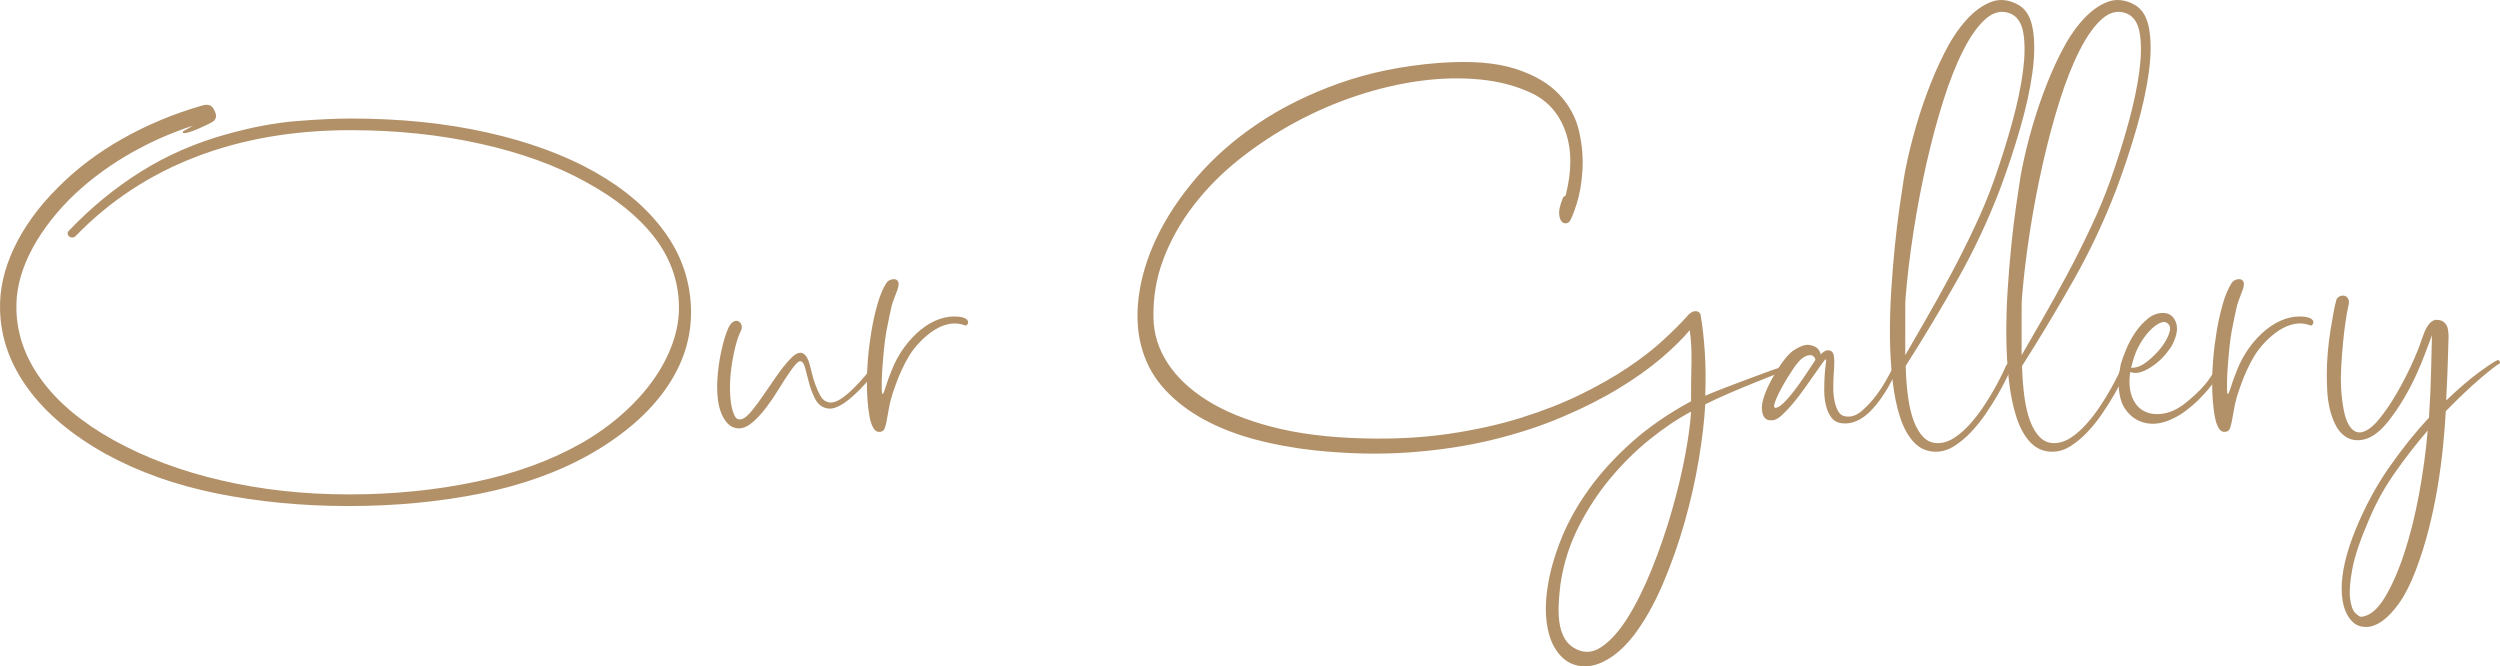
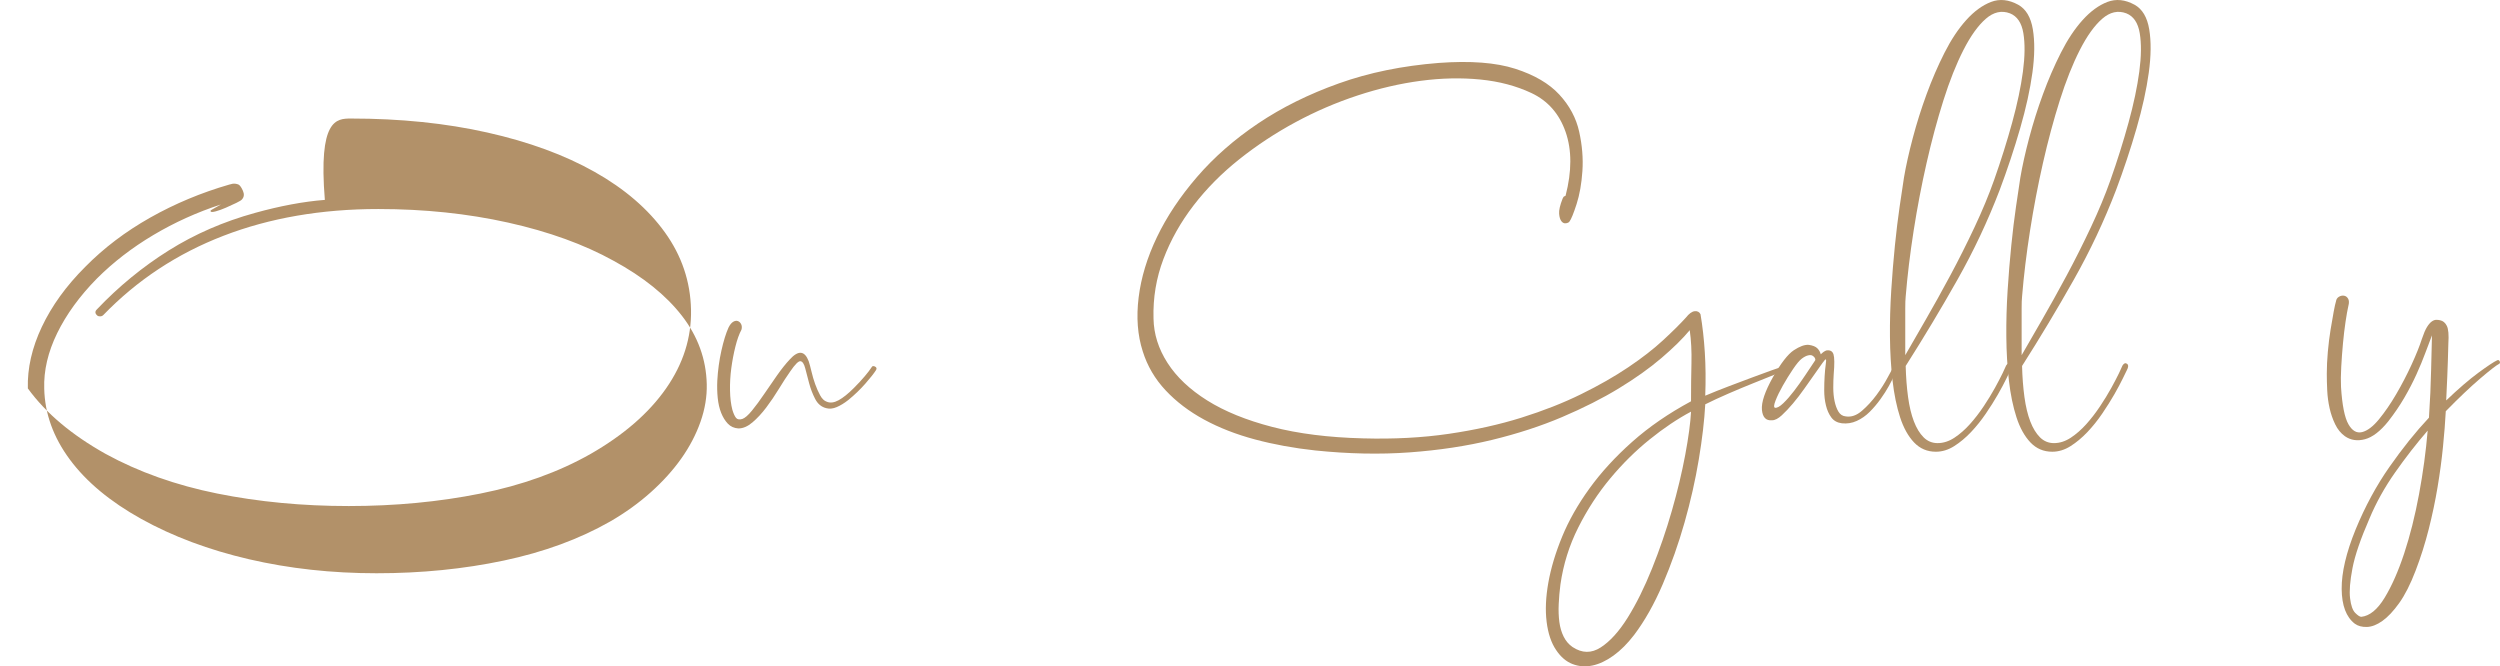
<svg xmlns="http://www.w3.org/2000/svg" version="1.1" id="Layer_1" x="0px" y="0px" width="487.185px" height="129.85px" viewBox="-153.941 131.582 487.185 129.85" enable-background="new -153.941 131.582 487.185 129.85" xml:space="preserve">
  <g>
-     <path fill="#B29169" d="M-85.556,154.681c9.631,0,18.493,0.909,26.586,2.727c8.092,1.818,15.064,4.377,20.916,7.677   c5.851,3.301,10.416,7.231,13.692,11.79c3.276,4.56,4.969,9.579,5.082,15.061c0.111,5.427-1.512,10.546-4.872,15.356   c-3.36,4.81-8.261,9.06-14.7,12.753c-6.216,3.523-13.371,6.097-21.462,7.719c-8.093,1.623-16.646,2.434-25.662,2.434   c-9.017,0-17.556-0.813-25.62-2.435c-8.064-1.623-15.317-4.198-21.756-7.726c-6.608-3.694-11.663-7.947-15.162-12.761   c-3.5-4.814-5.306-9.936-5.418-15.366c-0.113-3.917,0.798-7.919,2.73-12.007c1.932-4.085,4.746-7.976,8.442-11.67   c3.639-3.693,7.867-6.898,12.684-9.614c4.816-2.714,9.94-4.856,15.372-6.425c0.223-0.055,0.448-0.112,0.672-0.168   c0.391-0.055,0.784,0,1.176,0.168c0.279,0.168,0.559,0.575,0.84,1.218c0.28,0.645,0.223,1.19-0.168,1.638   c-0.113,0.168-0.491,0.407-1.134,0.714c-0.645,0.309-1.316,0.617-2.016,0.924c-0.701,0.308-1.358,0.546-1.974,0.714   c-0.617,0.168-0.953,0.168-1.008,0c-0.057-0.112,0.027-0.223,0.252-0.336c0.223-0.112,0.811-0.448,1.764-1.008   c-4.649,1.514-9.044,3.503-13.188,5.968c-4.145,2.466-7.812,5.296-11.004,8.49c-3.36,3.419-5.936,6.964-7.728,10.634   c-1.792,3.671-2.633,7.271-2.52,10.801c0.112,4.876,1.777,9.485,4.998,13.828c3.22,4.345,7.854,8.195,13.902,11.559   c6.159,3.417,13.159,6.037,21,7.86c7.839,1.82,16.128,2.731,24.864,2.731s17.01-0.827,24.822-2.48   c7.812-1.654,14.713-4.191,20.706-7.611c2.911-1.683,5.544-3.574,7.896-5.677c2.352-2.103,4.339-4.303,5.964-6.602   c1.624-2.299,2.869-4.681,3.738-7.148c0.868-2.467,1.273-4.906,1.218-7.317c-0.113-4.877-1.722-9.321-4.83-13.329   c-3.108-4.009-7.547-7.584-13.314-10.723c-5.769-3.195-12.615-5.675-20.538-7.442c-7.925-1.767-16.367-2.65-25.326-2.65   c-11.088,0-21.14,1.736-30.156,5.208c-9.017,3.473-16.829,8.624-23.436,15.456c-0.168,0.168-0.378,0.252-0.63,0.252   s-0.435-0.055-0.546-0.168c-0.449-0.391-0.476-0.783-0.084-1.176c4.255-4.479,8.932-8.316,14.028-11.508   c5.095-3.192,10.695-5.628,16.8-7.308c4.927-1.368,9.463-2.213,13.608-2.537C-91.913,154.843-88.412,154.681-85.556,154.681z" />
+     <path fill="#B29169" d="M-85.556,154.681c9.631,0,18.493,0.909,26.586,2.727c8.092,1.818,15.064,4.377,20.916,7.677   c5.851,3.301,10.416,7.231,13.692,11.79c3.276,4.56,4.969,9.579,5.082,15.061c0.111,5.427-1.512,10.546-4.872,15.356   c-3.36,4.81-8.261,9.06-14.7,12.753c-6.216,3.523-13.371,6.097-21.462,7.719c-8.093,1.623-16.646,2.434-25.662,2.434   c-9.017,0-17.556-0.813-25.62-2.435c-8.064-1.623-15.317-4.198-21.756-7.726c-6.608-3.694-11.663-7.947-15.162-12.761   c-0.113-3.917,0.798-7.919,2.73-12.007c1.932-4.085,4.746-7.976,8.442-11.67   c3.639-3.693,7.867-6.898,12.684-9.614c4.816-2.714,9.94-4.856,15.372-6.425c0.223-0.055,0.448-0.112,0.672-0.168   c0.391-0.055,0.784,0,1.176,0.168c0.279,0.168,0.559,0.575,0.84,1.218c0.28,0.645,0.223,1.19-0.168,1.638   c-0.113,0.168-0.491,0.407-1.134,0.714c-0.645,0.309-1.316,0.617-2.016,0.924c-0.701,0.308-1.358,0.546-1.974,0.714   c-0.617,0.168-0.953,0.168-1.008,0c-0.057-0.112,0.027-0.223,0.252-0.336c0.223-0.112,0.811-0.448,1.764-1.008   c-4.649,1.514-9.044,3.503-13.188,5.968c-4.145,2.466-7.812,5.296-11.004,8.49c-3.36,3.419-5.936,6.964-7.728,10.634   c-1.792,3.671-2.633,7.271-2.52,10.801c0.112,4.876,1.777,9.485,4.998,13.828c3.22,4.345,7.854,8.195,13.902,11.559   c6.159,3.417,13.159,6.037,21,7.86c7.839,1.82,16.128,2.731,24.864,2.731s17.01-0.827,24.822-2.48   c7.812-1.654,14.713-4.191,20.706-7.611c2.911-1.683,5.544-3.574,7.896-5.677c2.352-2.103,4.339-4.303,5.964-6.602   c1.624-2.299,2.869-4.681,3.738-7.148c0.868-2.467,1.273-4.906,1.218-7.317c-0.113-4.877-1.722-9.321-4.83-13.329   c-3.108-4.009-7.547-7.584-13.314-10.723c-5.769-3.195-12.615-5.675-20.538-7.442c-7.925-1.767-16.367-2.65-25.326-2.65   c-11.088,0-21.14,1.736-30.156,5.208c-9.017,3.473-16.829,8.624-23.436,15.456c-0.168,0.168-0.378,0.252-0.63,0.252   s-0.435-0.055-0.546-0.168c-0.449-0.391-0.476-0.783-0.084-1.176c4.255-4.479,8.932-8.316,14.028-11.508   c5.095-3.192,10.695-5.628,16.8-7.308c4.927-1.368,9.463-2.213,13.608-2.537C-91.913,154.843-88.412,154.681-85.556,154.681z" />
    <path fill="#B29169" d="M-9.453,195.841c-0.449,0.84-0.84,1.932-1.176,3.275c-0.336,1.345-0.602,2.745-0.798,4.2   c-0.197,1.457-0.281,2.912-0.252,4.368c0.028,1.457,0.181,2.717,0.462,3.78c0.223,0.729,0.462,1.246,0.714,1.554   c0.252,0.307,0.657,0.378,1.218,0.21c0.504-0.168,1.134-0.714,1.89-1.638c0.756-0.925,1.54-1.987,2.352-3.192   c0.811-1.203,1.651-2.422,2.52-3.654c0.867-1.23,1.693-2.268,2.478-3.107c1.68-1.849,2.911-1.735,3.696,0.336   c0.168,0.504,0.349,1.176,0.546,2.016c0.196,0.84,0.433,1.652,0.714,2.437c0.28,0.784,0.601,1.512,0.966,2.184   c0.363,0.672,0.798,1.092,1.302,1.26c0.672,0.281,1.441,0.183,2.31-0.294c0.868-0.475,1.861-1.272,2.982-2.394   c0.784-0.784,1.483-1.54,2.1-2.269c0.616-0.727,1.063-1.314,1.344-1.764c0.111-0.223,0.307-0.279,0.588-0.168   c0.391,0.168,0.475,0.42,0.252,0.756c-0.393,0.617-1.079,1.484-2.058,2.604c-0.98,1.12-2.087,2.184-3.318,3.191   c-0.785,0.617-1.541,1.079-2.268,1.387c-0.729,0.308-1.4,0.378-2.016,0.21c-0.953-0.224-1.68-0.826-2.184-1.807   c-0.504-0.979-0.896-2.001-1.176-3.065c-0.281-1.063-0.533-2.029-0.756-2.898c-0.225-0.867-0.533-1.329-0.924-1.386   c-0.392-0.056-1.064,0.617-2.016,2.016c-0.672,0.953-1.401,2.072-2.184,3.36c-0.785,1.289-1.61,2.507-2.478,3.654   c-0.869,1.148-1.764,2.114-2.688,2.897c-0.924,0.783-1.835,1.176-2.73,1.176c-0.84-0.056-1.526-0.364-2.058-0.924   c-0.533-0.561-0.966-1.26-1.302-2.1c-0.336-0.84-0.56-1.807-0.672-2.898c-0.113-1.092-0.14-2.226-0.084-3.401   c0.112-2.017,0.378-3.962,0.798-5.839c0.42-1.875,0.882-3.373,1.386-4.493c0.28-0.56,0.588-0.938,0.924-1.135   c0.336-0.195,0.643-0.237,0.924-0.126c0.279,0.113,0.489,0.323,0.63,0.63C-9.355,195.099-9.341,195.449-9.453,195.841z" />
-     <path fill="#B29169" d="M20.954,188.028c-0.336,0.896-0.588,1.568-0.756,2.017s-0.309,0.896-0.42,1.344   c-0.113,0.448-0.239,1.022-0.378,1.722c-0.141,0.701-0.351,1.751-0.63,3.15c-0.168,0.952-0.323,2.142-0.462,3.569   c-0.141,1.429-0.252,2.802-0.336,4.116c-0.084,1.316-0.113,2.423-0.084,3.318c0.027,0.896,0.097,1.26,0.21,1.092   c0.168-0.223,0.378-0.756,0.63-1.596s0.63-1.876,1.134-3.108c0.615-1.567,1.414-3.023,2.394-4.368   c0.979-1.344,2.058-2.491,3.234-3.443c1.176-0.952,2.407-1.651,3.696-2.101c1.288-0.447,2.604-0.588,3.948-0.42   c0.615,0.113,1.036,0.267,1.26,0.462c0.223,0.197,0.336,0.393,0.336,0.588c0,0.197-0.071,0.365-0.21,0.504   c-0.14,0.141-0.266,0.183-0.378,0.127c-1.008-0.392-2.03-0.49-3.066-0.295c-1.037,0.197-2.03,0.603-2.982,1.219   c-0.953,0.616-1.848,1.358-2.688,2.226c-0.84,0.869-1.541,1.751-2.1,2.646c-0.617,1.008-1.148,2.016-1.596,3.023   c-0.449,1.008-0.84,1.988-1.176,2.94c-0.617,1.68-1.022,3.095-1.218,4.242c-0.197,1.148-0.365,2.072-0.504,2.771   c-0.14,0.699-0.294,1.204-0.462,1.512s-0.504,0.462-1.008,0.462c-0.449,0-0.827-0.28-1.134-0.84   c-0.308-0.561-0.546-1.302-0.714-2.226s-0.294-1.96-0.378-3.108c-0.084-1.146-0.126-2.365-0.126-3.653   c0-1.177,0.071-2.632,0.21-4.368c0.141-1.735,0.363-3.528,0.672-5.376c0.307-1.849,0.7-3.612,1.176-5.292   c0.475-1.681,1.05-3.052,1.722-4.116c0.168-0.279,0.42-0.489,0.756-0.63c0.336-0.14,0.657-0.182,0.966-0.126   c0.307,0.057,0.517,0.238,0.63,0.546C21.234,186.867,21.177,187.356,20.954,188.028z" />
    <path fill="#B29169" d="M193.657,202.98c0.672-0.168,0.994-0.111,0.966,0.168c-0.029,0.281-0.155,0.449-0.378,0.504   c-0.449,0.168-1.26,0.491-2.436,0.966c-1.176,0.477-2.534,1.022-4.074,1.639c-1.541,0.616-3.15,1.288-4.83,2.016   c-1.68,0.729-3.192,1.428-4.536,2.1c-0.168,3.136-0.588,6.721-1.26,10.752c-0.672,4.032-1.596,8.119-2.772,12.265   c-1.176,4.144-2.591,8.147-4.242,12.012c-1.652,3.864-3.515,7.168-5.586,9.912c-1.289,1.68-2.633,3.024-4.032,4.032   c-1.4,1.008-2.772,1.651-4.116,1.932c-1.344,0.279-2.633,0.182-3.864-0.294c-1.232-0.477-2.297-1.386-3.192-2.729   c-0.953-1.4-1.568-3.234-1.848-5.502c-0.281-2.269-0.168-4.817,0.336-7.645c0.504-2.828,1.399-5.811,2.688-8.946   c1.288-3.137,3.066-6.272,5.334-9.407c2.268-3.138,5.04-6.161,8.316-9.072c3.276-2.913,7.098-5.544,11.466-7.896   c0-2.631,0.027-5.109,0.084-7.434c0.055-2.323-0.057-4.465-0.336-6.426c-1.344,1.625-3.179,3.431-5.502,5.418   c-2.325,1.988-5.097,3.962-8.316,5.922c-3.221,1.961-6.903,3.822-11.046,5.586c-4.145,1.764-8.694,3.247-13.65,4.452   c-4.956,1.203-10.319,2.016-16.086,2.436c-5.769,0.42-11.9,0.294-18.396-0.378c-4.145-0.448-8.051-1.163-11.718-2.142   c-3.668-0.98-6.972-2.269-9.912-3.864s-5.447-3.499-7.518-5.712c-2.072-2.212-3.557-4.746-4.452-7.603   c-1.008-3.135-1.274-6.636-0.798-10.5c0.475-3.863,1.666-7.782,3.57-11.76c1.903-3.976,4.507-7.881,7.812-11.718   c3.304-3.835,7.266-7.308,11.886-10.416s9.87-5.712,15.75-7.812s12.375-3.43,19.488-3.99c6.16-0.448,11.116-0.07,14.868,1.134   c3.751,1.205,6.622,2.885,8.61,5.04c1.987,2.156,3.276,4.565,3.864,7.224c0.588,2.66,0.798,5.222,0.63,7.686   c-0.168,2.465-0.546,4.606-1.134,6.426c-0.588,1.82-1.05,2.954-1.386,3.402c-0.113,0.168-0.336,0.28-0.672,0.336   c-0.336,0.057-0.63-0.07-0.882-0.378s-0.407-0.799-0.462-1.47c-0.056-0.672,0.168-1.651,0.672-2.94   c0.112-0.28,0.223-0.433,0.336-0.462c0.112-0.027,0.196-0.069,0.252-0.126c1.231-4.759,1.231-8.904,0-12.432   c-1.232-3.528-3.444-6.048-6.636-7.56c-2.969-1.399-6.3-2.281-9.996-2.646c-3.696-0.364-7.56-0.28-11.592,0.252   c-4.032,0.533-8.135,1.484-12.306,2.856c-4.172,1.373-8.205,3.108-12.096,5.208c-3.893,2.1-7.547,4.508-10.962,7.224   c-3.416,2.717-6.384,5.712-8.904,8.988c-2.52,3.276-4.481,6.762-5.88,10.458c-1.4,3.696-2.045,7.56-1.932,11.592   c0.055,3.024,0.966,5.909,2.73,8.652c1.764,2.744,4.339,5.181,7.728,7.308c3.388,2.129,7.615,3.85,12.684,5.166   c5.067,1.315,10.962,2.059,17.682,2.227c5.991,0.168,11.563-0.126,16.716-0.882c5.151-0.757,9.87-1.807,14.154-3.15   c4.284-1.344,8.161-2.869,11.634-4.578c3.472-1.707,6.538-3.457,9.198-5.25c2.659-1.791,4.914-3.541,6.762-5.25   c1.848-1.707,3.331-3.178,4.452-4.41c0.615-0.783,1.189-1.203,1.722-1.26c0.532-0.055,0.91,0.141,1.134,0.588   c0.391,2.297,0.672,4.775,0.84,7.435c0.168,2.66,0.195,5.474,0.084,8.441c1.456-0.615,2.995-1.231,4.62-1.848   c1.624-0.616,3.15-1.189,4.578-1.723c1.428-0.531,2.688-0.993,3.78-1.386C192.439,203.346,193.208,203.094,193.657,202.98z    M152.497,257.664c1.848,1.231,3.682,1.261,5.502,0.084c1.819-1.176,3.57-3.107,5.25-5.796c1.68-2.688,3.262-5.88,4.746-9.575   c1.483-3.696,2.772-7.449,3.864-11.257c1.092-3.809,1.96-7.434,2.604-10.878c0.644-3.443,1.021-6.258,1.134-8.441   c-2.633,1.4-5.321,3.205-8.064,5.418c-2.745,2.211-5.307,4.746-7.686,7.602c-2.381,2.856-4.452,6.034-6.216,9.534   c-1.764,3.499-2.927,7.21-3.486,11.13c-0.168,1.288-0.281,2.563-0.336,3.822c-0.057,1.26-0.014,2.422,0.126,3.486   c0.139,1.063,0.42,2.016,0.84,2.855C151.195,256.488,151.769,257.16,152.497,257.664z" />
    <path fill="#B29169" d="M214.908,203.316c0.168-0.336,0.365-0.42,0.588-0.252c0.225,0.168,0.281,0.393,0.168,0.672   c-0.055,0.057-0.209,0.378-0.461,0.966s-0.604,1.289-1.051,2.101c-0.447,0.813-0.994,1.667-1.637,2.562   c-0.645,0.896-1.344,1.723-2.102,2.479c-0.756,0.756-1.596,1.344-2.52,1.764s-1.889,0.573-2.898,0.462   c-0.896-0.112-1.582-0.491-2.057-1.134c-0.477-0.644-0.828-1.428-1.051-2.353c-0.225-0.924-0.336-1.89-0.336-2.897   s0.027-1.96,0.084-2.856c0.055-0.895,0.127-1.638,0.211-2.226s0.096-0.909,0.041-0.966c-0.057-0.111-0.281,0.112-0.672,0.672   c-0.393,0.561-0.896,1.274-1.512,2.142c-0.617,0.869-1.289,1.82-2.016,2.856c-0.729,1.037-1.47,2.003-2.226,2.897   c-0.756,0.896-1.484,1.667-2.184,2.311c-0.701,0.645-1.33,0.966-1.89,0.966c-1.176,0.111-1.833-0.56-1.974-2.016   c-0.139-1.456,0.575-3.583,2.142-6.385c1.567-2.743,2.925-4.493,4.074-5.25c1.147-0.756,2.113-1.104,2.898-1.05   c0.784,0.113,1.344,0.336,1.68,0.672s0.559,0.729,0.672,1.177c0.391-0.392,0.756-0.644,1.092-0.757   c0.727-0.111,1.189,0.141,1.387,0.757c0.195,0.616,0.209,1.904,0.041,3.863c-0.057,0.84-0.084,1.723-0.084,2.646   s0.084,1.793,0.252,2.604c0.168,0.813,0.42,1.499,0.756,2.059c0.336,0.561,0.813,0.868,1.43,0.924   c1.063,0.168,2.111-0.195,3.148-1.092c1.037-0.896,1.988-1.933,2.857-3.108c0.867-1.176,1.58-2.296,2.141-3.36   C214.46,204.102,214.796,203.484,214.908,203.316z M191.977,211.045c0.391,0.056,0.924-0.238,1.596-0.883   c0.672-0.643,1.371-1.44,2.1-2.394c0.727-0.951,1.456-1.974,2.184-3.066c0.727-1.092,1.372-2.058,1.932-2.897   c0.055-0.168,0.027-0.336-0.084-0.504c-0.113-0.168-0.267-0.308-0.462-0.42c-0.197-0.112-0.477-0.126-0.84-0.042   c-0.365,0.084-0.771,0.294-1.218,0.63c-0.449,0.336-1.022,1.022-1.722,2.058c-0.701,1.037-1.358,2.101-1.974,3.192   c-0.617,1.092-1.092,2.072-1.428,2.939C191.725,210.527,191.697,210.989,191.977,211.045z" />
    <path fill="#B29169" d="M237,202.813c0.28-0.447,0.574-0.56,0.883-0.336c0.307,0.225,0.294,0.645-0.042,1.26   c-0.113,0.225-0.378,0.771-0.799,1.638c-0.42,0.869-0.966,1.891-1.638,3.066s-1.457,2.423-2.352,3.738   c-0.896,1.314-1.862,2.52-2.898,3.611c-1.037,1.093-2.129,2.002-3.275,2.73c-1.148,0.728-2.339,1.092-3.57,1.092   c-1.68,0-3.095-0.603-4.242-1.806c-1.148-1.205-2.058-2.843-2.729-4.914c-0.673-2.071-1.163-4.452-1.471-7.14   c-0.309-2.688-0.477-5.53-0.504-8.526c-0.028-2.995,0.056-6.02,0.252-9.072c0.195-3.052,0.434-5.964,0.714-8.735   c0.28-2.772,0.588-5.306,0.925-7.603c0.336-2.295,0.615-4.171,0.84-5.628c0.391-2.295,0.966-4.872,1.722-7.728   s1.651-5.698,2.688-8.526c1.035-2.827,2.196-5.515,3.485-8.064c1.288-2.548,2.701-4.675,4.242-6.384   c1.54-1.708,3.15-2.883,4.83-3.528c1.68-0.643,3.444-0.462,5.292,0.546c1.512,0.84,2.464,2.436,2.855,4.788   s0.364,5.166-0.084,8.442c-0.448,3.276-1.246,6.902-2.394,10.878c-1.148,3.977-2.478,7.98-3.99,12.012   c-2.297,5.993-5.04,11.817-8.231,17.472c-3.192,5.656-6.553,11.256-10.08,16.8c0.055,2.184,0.21,4.2,0.462,6.048   c0.252,1.849,0.63,3.431,1.134,4.746s1.134,2.353,1.89,3.108c0.757,0.756,1.666,1.134,2.73,1.134c1.119,0,2.212-0.351,3.276-1.05   c1.063-0.701,2.07-1.583,3.023-2.646c0.952-1.063,1.848-2.226,2.688-3.485c0.84-1.261,1.566-2.449,2.184-3.57   c0.615-1.12,1.119-2.086,1.512-2.898C236.719,203.472,236.944,202.98,237,202.813z M237.756,134.185   c-1.625-0.616-3.192-0.265-4.704,1.05c-1.513,1.316-2.969,3.347-4.368,6.09c-1.4,2.744-2.702,6.02-3.906,9.828   c-1.205,3.809-2.297,7.869-3.275,12.18c-0.98,4.313-1.821,8.708-2.521,13.188c-0.701,4.48-1.218,8.765-1.554,12.852   c-0.057,0.505-0.084,1.289-0.084,2.353c0,1.064,0,2.198,0,3.402s0,2.339,0,3.401c0,1.064,0,1.82,0,2.269   c1.063-1.849,2.379-4.13,3.947-6.847c1.567-2.715,3.178-5.613,4.83-8.693c1.651-3.079,3.234-6.229,4.746-9.45   c1.513-3.22,2.772-6.258,3.78-9.114c1.344-3.808,2.521-7.545,3.528-11.214c1.008-3.667,1.707-6.985,2.1-9.954   c0.392-2.967,0.42-5.46,0.084-7.476C240.024,136.033,239.155,134.745,237.756,134.185z" />
    <path fill="#B29169" d="M259.678,202.813c0.28-0.447,0.574-0.56,0.883-0.336c0.307,0.225,0.294,0.645-0.042,1.26   c-0.113,0.225-0.378,0.771-0.799,1.638c-0.42,0.869-0.966,1.891-1.638,3.066s-1.457,2.423-2.352,3.738   c-0.896,1.314-1.862,2.52-2.898,3.611c-1.037,1.093-2.129,2.002-3.275,2.73c-1.148,0.728-2.339,1.092-3.57,1.092   c-1.68,0-3.095-0.603-4.242-1.806c-1.148-1.205-2.058-2.843-2.729-4.914c-0.673-2.071-1.163-4.452-1.471-7.14   c-0.309-2.688-0.477-5.53-0.504-8.526c-0.028-2.995,0.056-6.02,0.252-9.072c0.195-3.052,0.434-5.964,0.714-8.735   c0.28-2.772,0.588-5.306,0.925-7.603c0.336-2.295,0.615-4.171,0.84-5.628c0.391-2.295,0.966-4.872,1.722-7.728   s1.651-5.698,2.688-8.526c1.035-2.827,2.196-5.515,3.485-8.064c1.288-2.548,2.701-4.675,4.242-6.384   c1.54-1.708,3.15-2.883,4.83-3.528c1.68-0.643,3.444-0.462,5.292,0.546c1.512,0.84,2.464,2.436,2.855,4.788   s0.364,5.166-0.084,8.442c-0.448,3.276-1.246,6.902-2.394,10.878c-1.148,3.977-2.478,7.98-3.99,12.012   c-2.297,5.993-5.04,11.817-8.231,17.472c-3.192,5.656-6.553,11.256-10.08,16.8c0.055,2.184,0.21,4.2,0.462,6.048   c0.252,1.849,0.63,3.431,1.134,4.746s1.134,2.353,1.89,3.108c0.757,0.756,1.666,1.134,2.73,1.134c1.119,0,2.212-0.351,3.276-1.05   c1.063-0.701,2.07-1.583,3.023-2.646c0.952-1.063,1.848-2.226,2.688-3.485c0.84-1.261,1.566-2.449,2.184-3.57   c0.615-1.12,1.119-2.086,1.512-2.898C259.398,203.472,259.623,202.98,259.678,202.813z M260.435,134.185   c-1.625-0.616-3.192-0.265-4.704,1.05c-1.513,1.316-2.969,3.347-4.368,6.09c-1.4,2.744-2.702,6.02-3.906,9.828   c-1.205,3.809-2.297,7.869-3.275,12.18c-0.98,4.313-1.821,8.708-2.521,13.188c-0.701,4.48-1.218,8.765-1.554,12.852   c-0.057,0.505-0.084,1.289-0.084,2.353c0,1.064,0,2.198,0,3.402s0,2.339,0,3.401c0,1.064,0,1.82,0,2.269   c1.063-1.849,2.379-4.13,3.947-6.847c1.567-2.715,3.178-5.613,4.83-8.693c1.651-3.079,3.234-6.229,4.746-9.45   c1.513-3.22,2.772-6.258,3.78-9.114c1.344-3.808,2.521-7.545,3.528-11.214c1.008-3.667,1.707-6.985,2.1-9.954   c0.392-2.967,0.42-5.46,0.084-7.476C262.703,136.033,261.833,134.745,260.435,134.185z" />
-     <path fill="#B29169" d="M278.074,203.232c0.223-0.447,0.489-0.63,0.798-0.546c0.307,0.084,0.378,0.351,0.21,0.798   c-0.057,0.168-0.267,0.546-0.63,1.134c-0.365,0.588-0.869,1.303-1.513,2.143s-1.428,1.722-2.352,2.646s-1.974,1.807-3.15,2.646   c-1.008,0.672-2.045,1.205-3.107,1.596c-1.064,0.392-2.101,0.56-3.108,0.504c-1.008-0.057-1.946-0.322-2.813-0.798   c-0.869-0.476-1.639-1.218-2.311-2.226c-0.448-0.728-0.756-1.525-0.924-2.395c-0.168-0.867-0.252-1.707-0.252-2.52   c0-0.812,0.055-1.54,0.168-2.185c0.111-0.643,0.195-1.134,0.252-1.47c0.224-0.783,0.573-1.75,1.05-2.898   c0.476-1.146,1.063-2.238,1.765-3.275c0.699-1.036,1.512-1.933,2.436-2.688s1.918-1.134,2.982-1.134   c1.176,0,2.001,0.575,2.478,1.722c0.476,1.148,0.266,2.619-0.63,4.41c-0.225,0.449-0.63,1.037-1.218,1.765s-1.274,1.4-2.059,2.016   c-0.784,0.617-1.61,1.106-2.478,1.47c-0.869,0.365-1.694,0.407-2.479,0.126c-0.28,1.961-0.154,3.599,0.379,4.914   c0.531,1.316,1.344,2.24,2.436,2.772s2.38,0.658,3.864,0.378c1.482-0.279,2.981-1.063,4.494-2.353   c1.902-1.566,3.303-3.009,4.199-4.325C277.457,204.144,277.96,203.4,278.074,203.232z M268.162,194.412   c-0.336-0.168-0.798-0.097-1.386,0.21c-0.589,0.309-1.205,0.799-1.849,1.471c-0.645,0.672-1.274,1.541-1.89,2.604   c-0.617,1.064-1.092,2.269-1.428,3.612l-0.253,1.008c0.056,0,0.098-0.013,0.127-0.042c0.027-0.027,0.097-0.042,0.21-0.042   c0.84,0,1.776-0.405,2.813-1.218c1.035-0.812,1.945-1.722,2.73-2.73c0.783-1.008,1.314-1.986,1.596-2.939   C269.113,195.393,268.888,194.748,268.162,194.412z" />
-     <path fill="#B29169" d="M283.113,188.028c-0.336,0.896-0.588,1.568-0.756,2.017s-0.309,0.896-0.42,1.344   c-0.113,0.448-0.239,1.022-0.378,1.722c-0.141,0.701-0.351,1.751-0.63,3.15c-0.168,0.952-0.323,2.142-0.462,3.569   c-0.141,1.429-0.252,2.802-0.337,4.116c-0.084,1.316-0.112,2.423-0.084,3.318c0.028,0.896,0.098,1.26,0.211,1.092   c0.168-0.223,0.378-0.756,0.63-1.596s0.63-1.876,1.134-3.108c0.615-1.567,1.413-3.023,2.394-4.368   c0.979-1.344,2.059-2.491,3.234-3.443s2.407-1.651,3.696-2.101c1.287-0.447,2.604-0.588,3.947-0.42   c0.616,0.113,1.036,0.267,1.261,0.462c0.223,0.197,0.336,0.393,0.336,0.588c0,0.197-0.071,0.365-0.21,0.504   c-0.141,0.141-0.267,0.183-0.378,0.127c-1.009-0.392-2.031-0.49-3.066-0.295c-1.037,0.197-2.03,0.603-2.982,1.219   s-1.848,1.358-2.688,2.226c-0.84,0.869-1.541,1.751-2.1,2.646c-0.617,1.008-1.148,2.016-1.597,3.023s-0.84,1.988-1.176,2.94   c-0.617,1.68-1.022,3.095-1.218,4.242c-0.197,1.148-0.365,2.072-0.504,2.771c-0.141,0.699-0.294,1.204-0.462,1.512   s-0.505,0.462-1.009,0.462c-0.448,0-0.826-0.28-1.134-0.84c-0.309-0.561-0.546-1.302-0.714-2.226s-0.294-1.96-0.378-3.108   c-0.084-1.146-0.126-2.365-0.126-3.653c0-1.177,0.07-2.632,0.21-4.368c0.141-1.735,0.363-3.528,0.672-5.376   c0.308-1.849,0.699-3.612,1.176-5.292c0.476-1.681,1.051-3.052,1.723-4.116c0.168-0.279,0.42-0.489,0.756-0.63   c0.336-0.14,0.657-0.182,0.966-0.126c0.307,0.057,0.518,0.238,0.63,0.546C283.392,186.867,283.336,187.356,283.113,188.028z" />
    <path fill="#B29169" d="M333.177,201.973c0.111,0.225,0.084,0.393-0.084,0.504c-0.561,0.281-1.807,1.247-3.738,2.897   c-1.933,1.653-4.158,3.768-6.678,6.343c-0.113,2.127-0.295,4.452-0.547,6.972c-0.252,2.521-0.602,5.124-1.05,7.813   c-0.448,2.688-1.022,5.418-1.722,8.189c-0.701,2.772-1.554,5.474-2.563,8.106c-1.008,2.631-2.072,4.731-3.191,6.3   c-1.121,1.567-2.213,2.729-3.276,3.485c-1.064,0.757-2.072,1.147-3.023,1.177c-0.953,0.027-1.737-0.183-2.353-0.63   c-1.68-1.289-2.534-3.543-2.562-6.763c-0.029-3.221,0.882-7.098,2.729-11.634c1.849-4.48,4.045-8.54,6.594-12.18   c2.548-3.641,5.11-6.833,7.687-9.576c0.223-3.36,0.363-6.454,0.42-9.282c0.055-2.827,0.111-5.082,0.168-6.762   c-0.393,1.008-0.827,2.156-1.302,3.444c-0.477,1.288-1.05,2.675-1.723,4.157c-0.672,1.484-1.456,2.997-2.352,4.536   c-0.896,1.541-1.932,3.066-3.108,4.578c-1.568,1.96-3.095,3.136-4.577,3.528c-1.485,0.391-2.787,0.195-3.906-0.588   c-0.785-0.561-1.415-1.331-1.891-2.311c-0.476-0.979-0.84-2.029-1.092-3.149s-0.406-2.269-0.462-3.444   c-0.057-1.176-0.084-2.269-0.084-3.276c0-1.344,0.067-2.771,0.203-4.284c0.137-1.512,0.313-2.939,0.53-4.283   c0.219-1.345,0.422-2.521,0.612-3.528c0.188-1.008,0.338-1.68,0.448-2.016c0.054-0.392,0.244-0.686,0.571-0.883   c0.327-0.195,0.659-0.265,0.995-0.21c0.336,0.057,0.601,0.252,0.798,0.589c0.195,0.336,0.21,0.812,0.042,1.428   c-0.168,0.729-0.351,1.751-0.546,3.065c-0.197,1.316-0.365,2.73-0.504,4.242c-0.141,1.512-0.252,3.024-0.335,4.536   c-0.084,1.512-0.099,2.828-0.043,3.948c0.224,3.527,0.702,5.937,1.433,7.224c0.731,1.288,1.617,1.807,2.657,1.554   c1.039-0.252,2.137-1.078,3.289-2.478s2.276-3.037,3.374-4.914c1.096-1.876,2.094-3.793,2.994-5.754   c0.898-1.96,1.573-3.64,2.023-5.04c0.338-1.008,0.66-1.764,0.97-2.268c0.311-0.505,0.618-0.868,0.929-1.093   c0.308-0.223,0.604-0.336,0.884-0.336c0.281,0,0.534,0.029,0.761,0.084c0.562,0.113,0.997,0.477,1.307,1.093   c0.309,0.616,0.407,1.764,0.296,3.443c-0.057,2.353-0.126,4.509-0.21,6.468c-0.084,1.961-0.155,3.501-0.21,4.62   c2.406-2.295,4.507-4.102,6.3-5.418c1.791-1.314,2.995-2.113,3.611-2.394C332.896,201.693,333.064,201.749,333.177,201.973z    M306.212,251.784c1.624-0.168,3.136-1.4,4.536-3.695c1.399-2.297,2.674-5.181,3.822-8.652c1.147-3.473,2.113-7.322,2.898-11.55   c0.783-4.229,1.344-8.358,1.68-12.391c-2.185,2.521-4.299,5.236-6.342,8.148c-2.045,2.911-3.711,5.907-4.998,8.988   c-1.736,3.976-2.843,7.209-3.318,9.702c-0.477,2.49-0.63,4.438-0.462,5.838c0.168,1.398,0.504,2.352,1.008,2.855   S305.932,251.784,306.212,251.784z" />
  </g>
</svg>